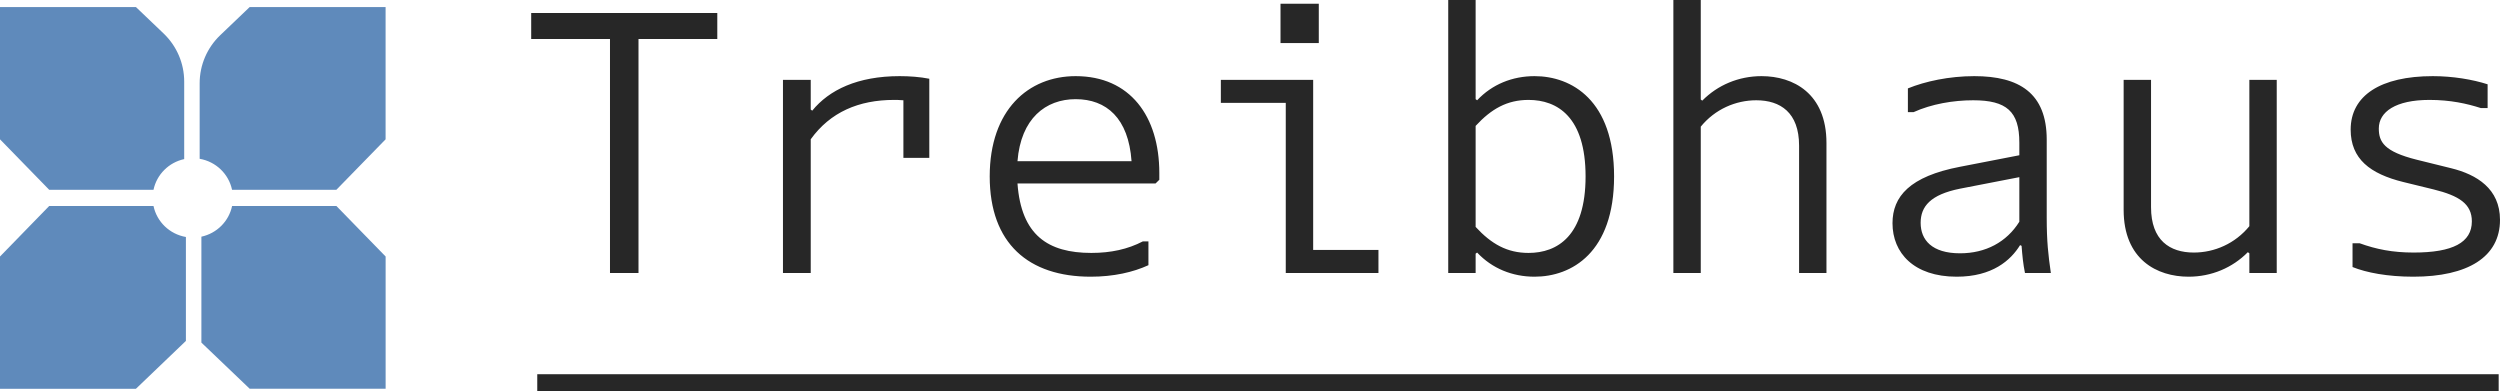
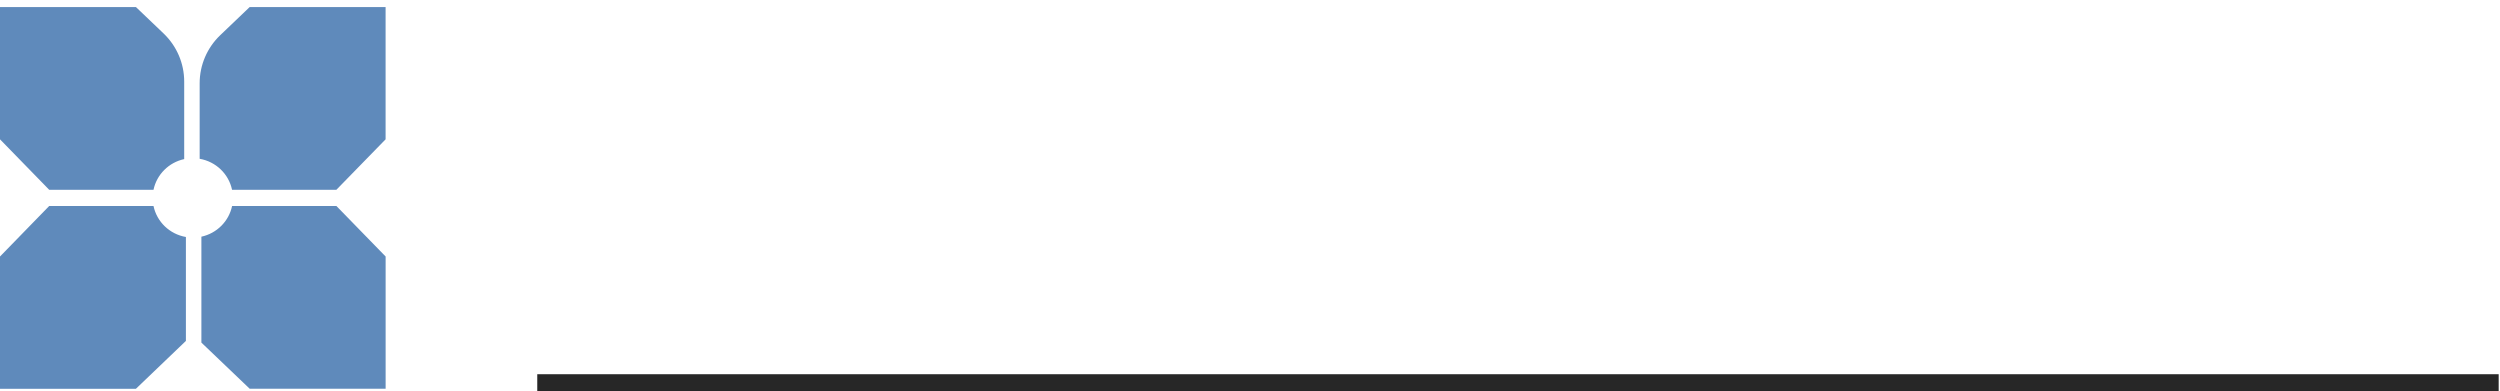
<svg xmlns="http://www.w3.org/2000/svg" width="147px" height="23px" viewBox="0 0 147 23" version="1.1">
  <title>Frame</title>
  <g id="Frame" stroke="none" fill="none" fill-rule="evenodd" stroke-width="1">
    <g id="Logo">
      <line x1="31.591" y1="22.504" x2="146.922" y2="22.504" id="Line" stroke="#272727" />
-       <path d="M35.867,16.051 L37.544,16.051 L37.544,2.293 L42.177,2.293 L42.177,0.764 L31.234,0.764 L31.234,2.293 L35.867,2.293 L35.867,16.051 Z M46.038,16.051 L47.671,16.051 L47.671,8.189 C48.818,6.595 50.495,5.875 52.569,5.875 C52.679,5.875 52.878,5.875 53.12,5.896 L53.12,9.281 L54.643,9.281 L54.643,4.63 C54.091,4.521 53.474,4.477 52.9,4.477 C50.429,4.477 48.752,5.285 47.759,6.508 L47.671,6.442 L47.671,4.695 L46.038,4.695 L46.038,16.051 Z M67.197,14.195 C66.314,14.654 65.322,14.872 64.174,14.872 C61.615,14.872 60.048,13.824 59.828,10.788 L67.947,10.788 L68.168,10.57 L68.168,10.177 C68.168,6.835 66.447,4.477 63.248,4.477 C60.468,4.477 58.195,6.464 58.195,10.373 C58.195,14.326 60.49,16.27 64.13,16.27 C65.476,16.27 66.623,16.008 67.528,15.593 L67.528,14.195 L67.197,14.195 Z M59.828,9.478 C60.026,6.967 61.483,5.831 63.248,5.831 C65.057,5.831 66.358,6.945 66.535,9.478 L59.828,9.478 Z M75.294,2.533 L77.545,2.533 L77.545,0.218 L75.294,0.218 L75.294,2.533 Z M75.603,16.051 L81.053,16.051 L81.053,14.697 L77.214,14.697 L77.214,4.695 L71.786,4.695 L71.786,6.049 L75.603,6.049 L75.603,16.051 Z M85.156,16.051 L86.767,16.051 L86.767,14.916 L86.855,14.85 C87.738,15.789 88.929,16.27 90.231,16.27 C92.415,16.27 94.908,14.85 94.908,10.373 C94.908,5.896 92.415,4.477 90.231,4.477 C88.929,4.477 87.738,4.957 86.855,5.896 L86.767,5.831 L86.767,0 L85.156,0 L85.156,16.051 Z M86.767,7.403 C87.694,6.399 88.62,5.875 89.878,5.875 C91.577,5.875 93.232,6.879 93.232,10.373 C93.232,13.868 91.577,14.872 89.878,14.872 C88.62,14.872 87.694,14.348 86.767,13.343 L86.767,7.403 Z M98.394,16.051 L100.005,16.051 L100.005,7.447 C100.843,6.421 102.057,5.896 103.27,5.896 C104.683,5.896 105.786,6.617 105.786,8.561 L105.786,16.051 L107.396,16.051 L107.396,8.408 C107.396,5.481 105.433,4.477 103.579,4.477 C102.233,4.477 100.998,5.001 100.093,5.918 L100.005,5.853 L100.005,0 L98.394,0 L98.394,16.051 Z M118.869,14.457 C118.913,15.025 118.957,15.505 119.068,16.051 L120.59,16.051 C120.436,14.981 120.347,14.195 120.347,12.797 L120.347,8.211 C120.347,5.481 118.737,4.477 116.089,4.477 C114.611,4.477 113.199,4.783 112.184,5.198 L112.184,6.595 L112.515,6.595 C113.574,6.115 114.854,5.896 116.023,5.896 C117.987,5.896 118.737,6.552 118.737,8.386 L118.737,9.129 L115.251,9.806 C112.294,10.373 111.279,11.553 111.279,13.125 C111.279,14.872 112.537,16.27 115.052,16.27 C117.148,16.27 118.229,15.309 118.781,14.413 L118.869,14.457 Z M118.737,13.038 C117.987,14.239 116.751,14.894 115.251,14.894 C113.596,14.894 112.934,14.108 112.934,13.103 C112.934,12.142 113.508,11.443 115.251,11.094 L118.737,10.417 L118.737,13.038 Z M124.87,12.339 C124.87,15.265 126.834,16.27 128.687,16.27 C130.033,16.27 131.269,15.746 132.173,14.828 L132.262,14.894 L132.262,16.051 L133.872,16.051 L133.872,4.695 L132.262,4.695 L132.262,13.3 C131.423,14.326 130.21,14.85 128.996,14.85 C127.584,14.85 126.481,14.13 126.481,12.186 L126.481,4.695 L124.87,4.695 L124.87,12.339 Z M138.329,15.702 C139.145,16.03 140.381,16.27 141.903,16.27 C145.103,16.27 147,15.112 147,12.928 C147,11.094 145.632,10.264 144.132,9.893 L142.102,9.391 C140.182,8.91 139.874,8.342 139.874,7.556 C139.874,6.573 140.866,5.875 142.852,5.875 C144.088,5.875 145.058,6.093 145.875,6.355 L146.272,6.355 L146.272,4.957 C145.389,4.673 144.22,4.477 143.051,4.477 C139.984,4.477 138.219,5.613 138.219,7.622 C138.219,9.347 139.366,10.22 141.308,10.701 L143.095,11.138 C144.595,11.509 145.345,11.989 145.345,13.016 C145.345,14.261 144.22,14.85 141.925,14.85 C140.668,14.85 139.719,14.654 138.748,14.304 L138.329,14.304 L138.329,15.702 Z" id="Treibhaus" fill="#272727" fill-rule="nonzero" />
      <path d="M10.931,13.935 C9.979,13.771 9.224,13.049 9.026,12.112 L2.893,12.112 L0,15.083 L0,22.86 L7.992,22.86 L10.931,20.046 L10.931,13.935 Z M13.647,12.112 C13.457,13.013 12.75,13.72 11.842,13.917 L11.842,20.145 L14.683,22.859 L22.675,22.859 L22.675,15.083 L19.78,12.112 L13.647,12.112 Z M11.74,9.337 C12.692,9.501 13.447,10.223 13.645,11.16 L19.778,11.16 L22.673,8.192 L22.673,0.415 L14.681,0.415 L12.952,2.067 C12.177,2.807 11.74,3.827 11.74,4.893 L11.74,9.337 Z M9.026,11.16 C9.216,10.259 9.923,9.552 10.831,9.355 L10.831,4.797 C10.832,3.731 10.395,2.711 9.621,1.97 L7.992,0.414 L0,0.414 L0,8.192 L2.893,11.16 L9.026,11.16 Z" id="Icon" fill="#5F8ABB" fill-rule="nonzero" />
    </g>
  </g>
</svg>